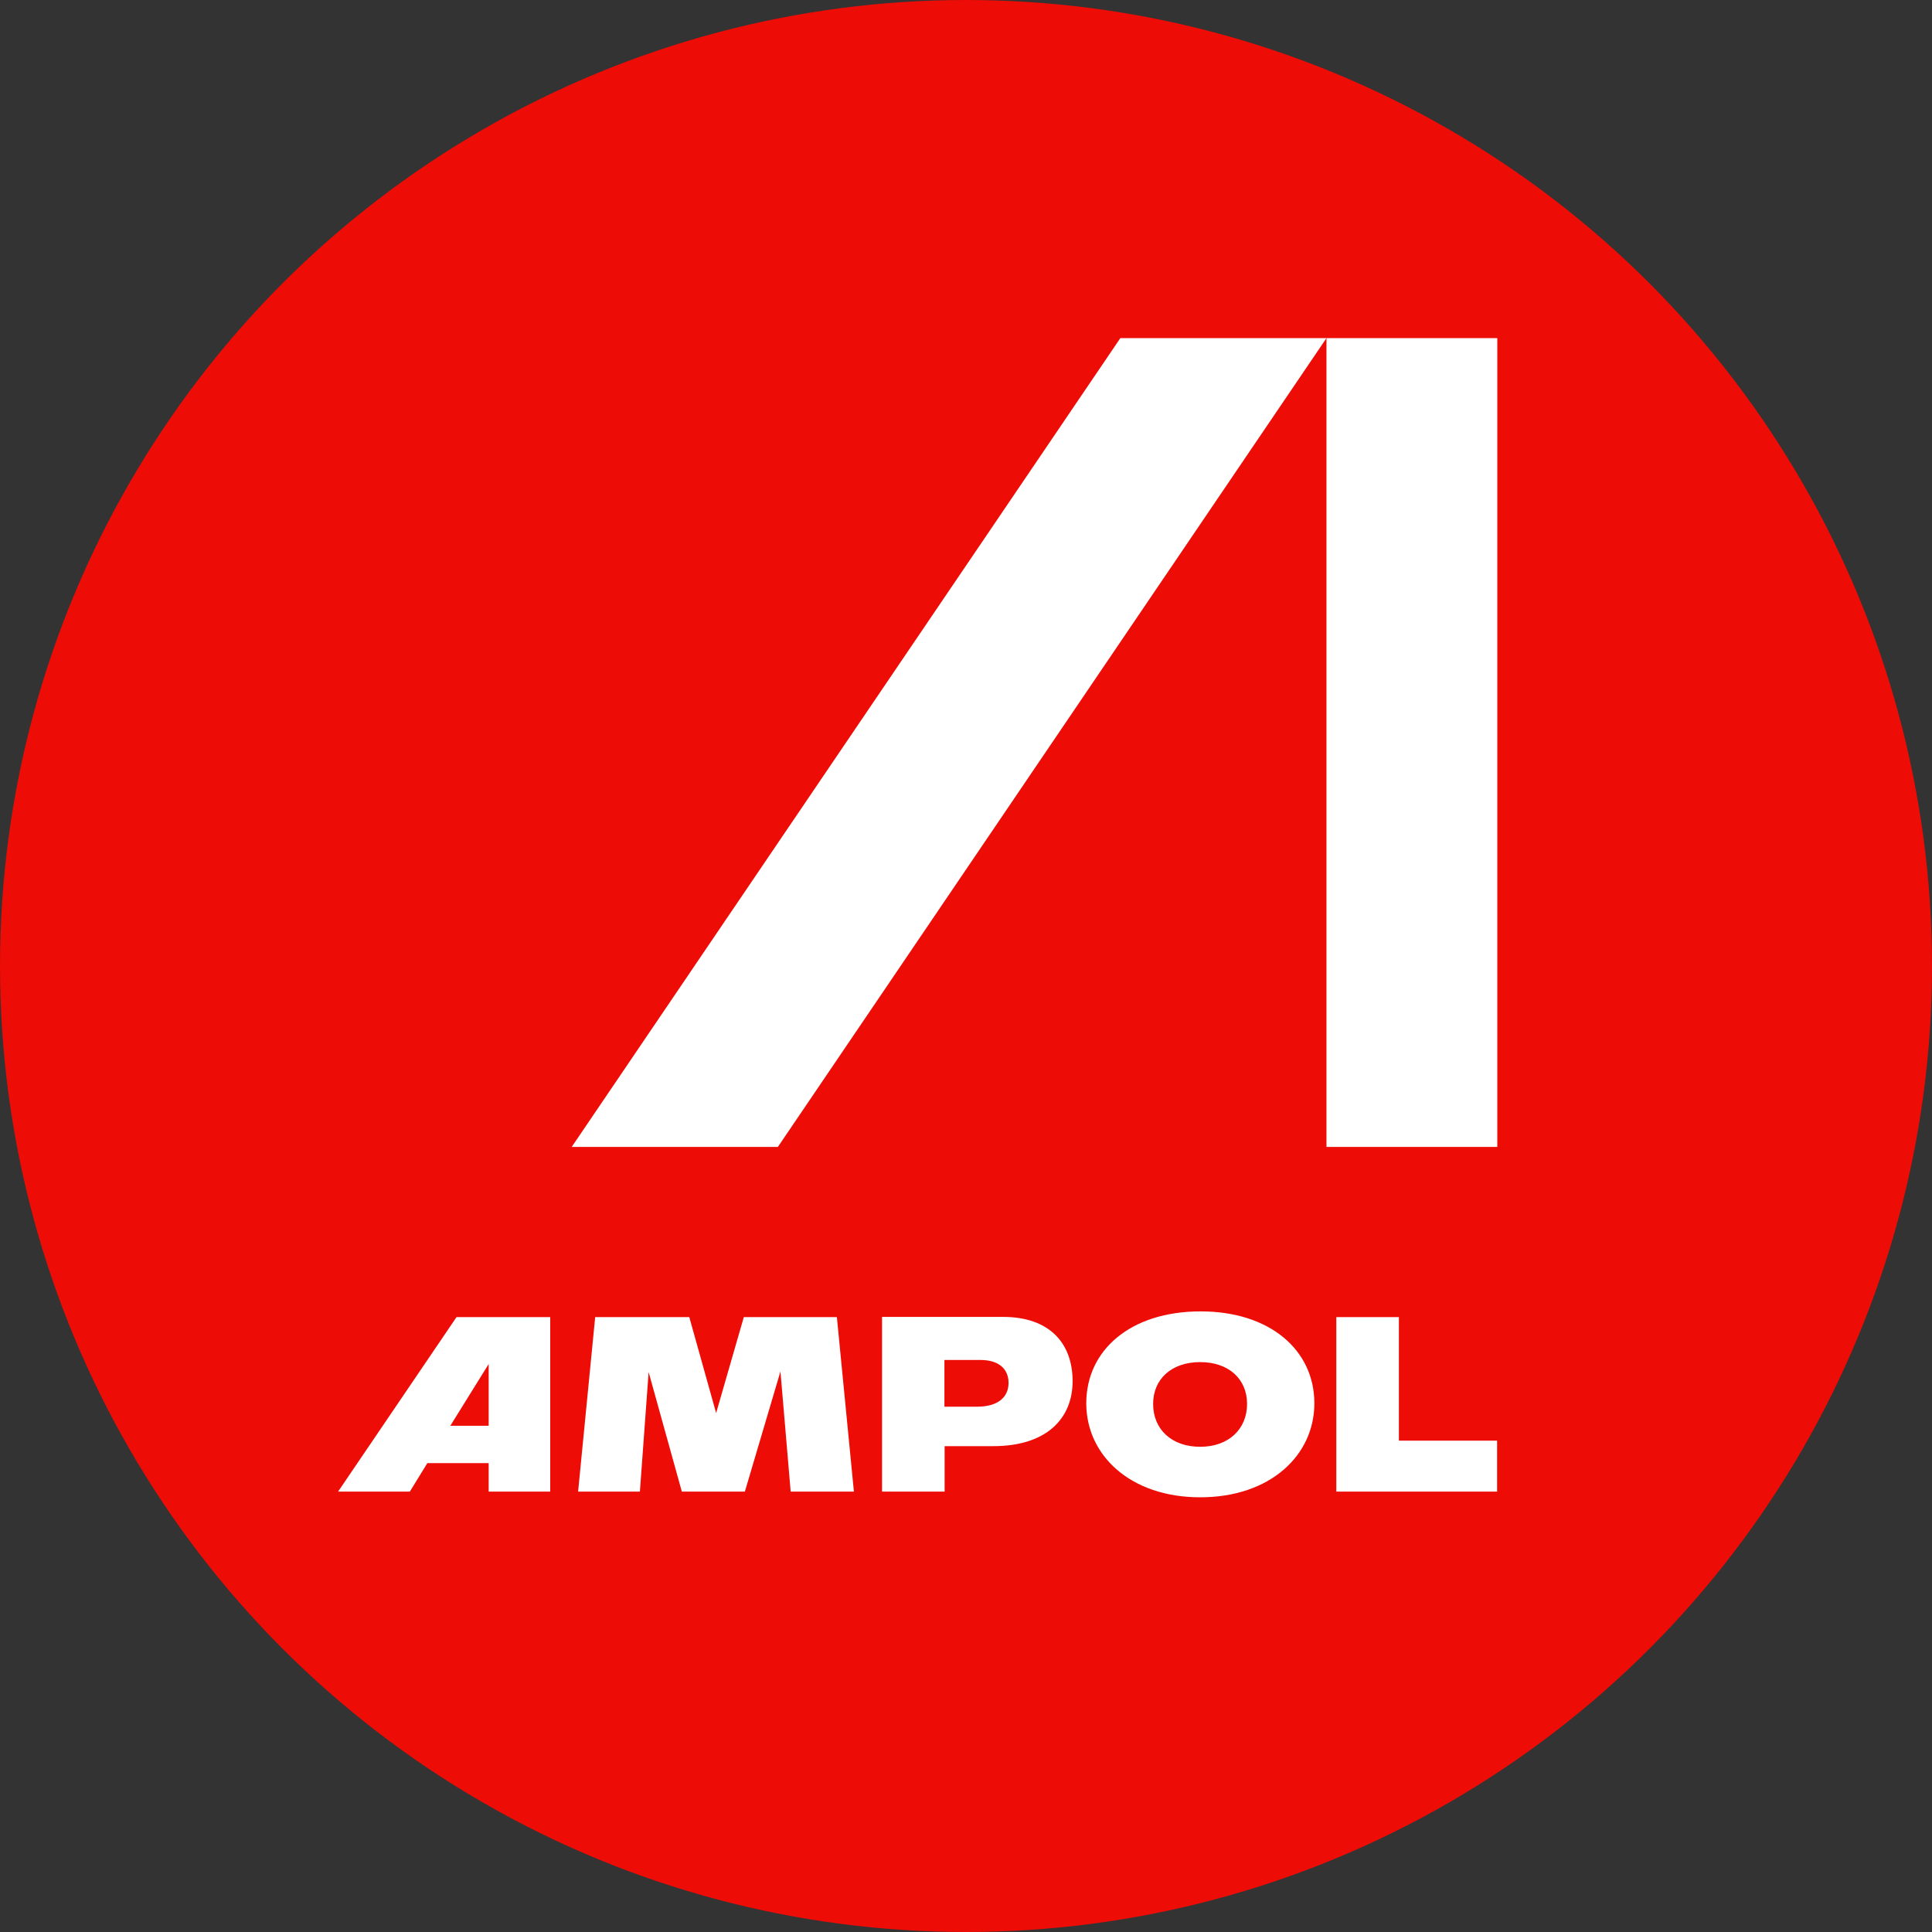
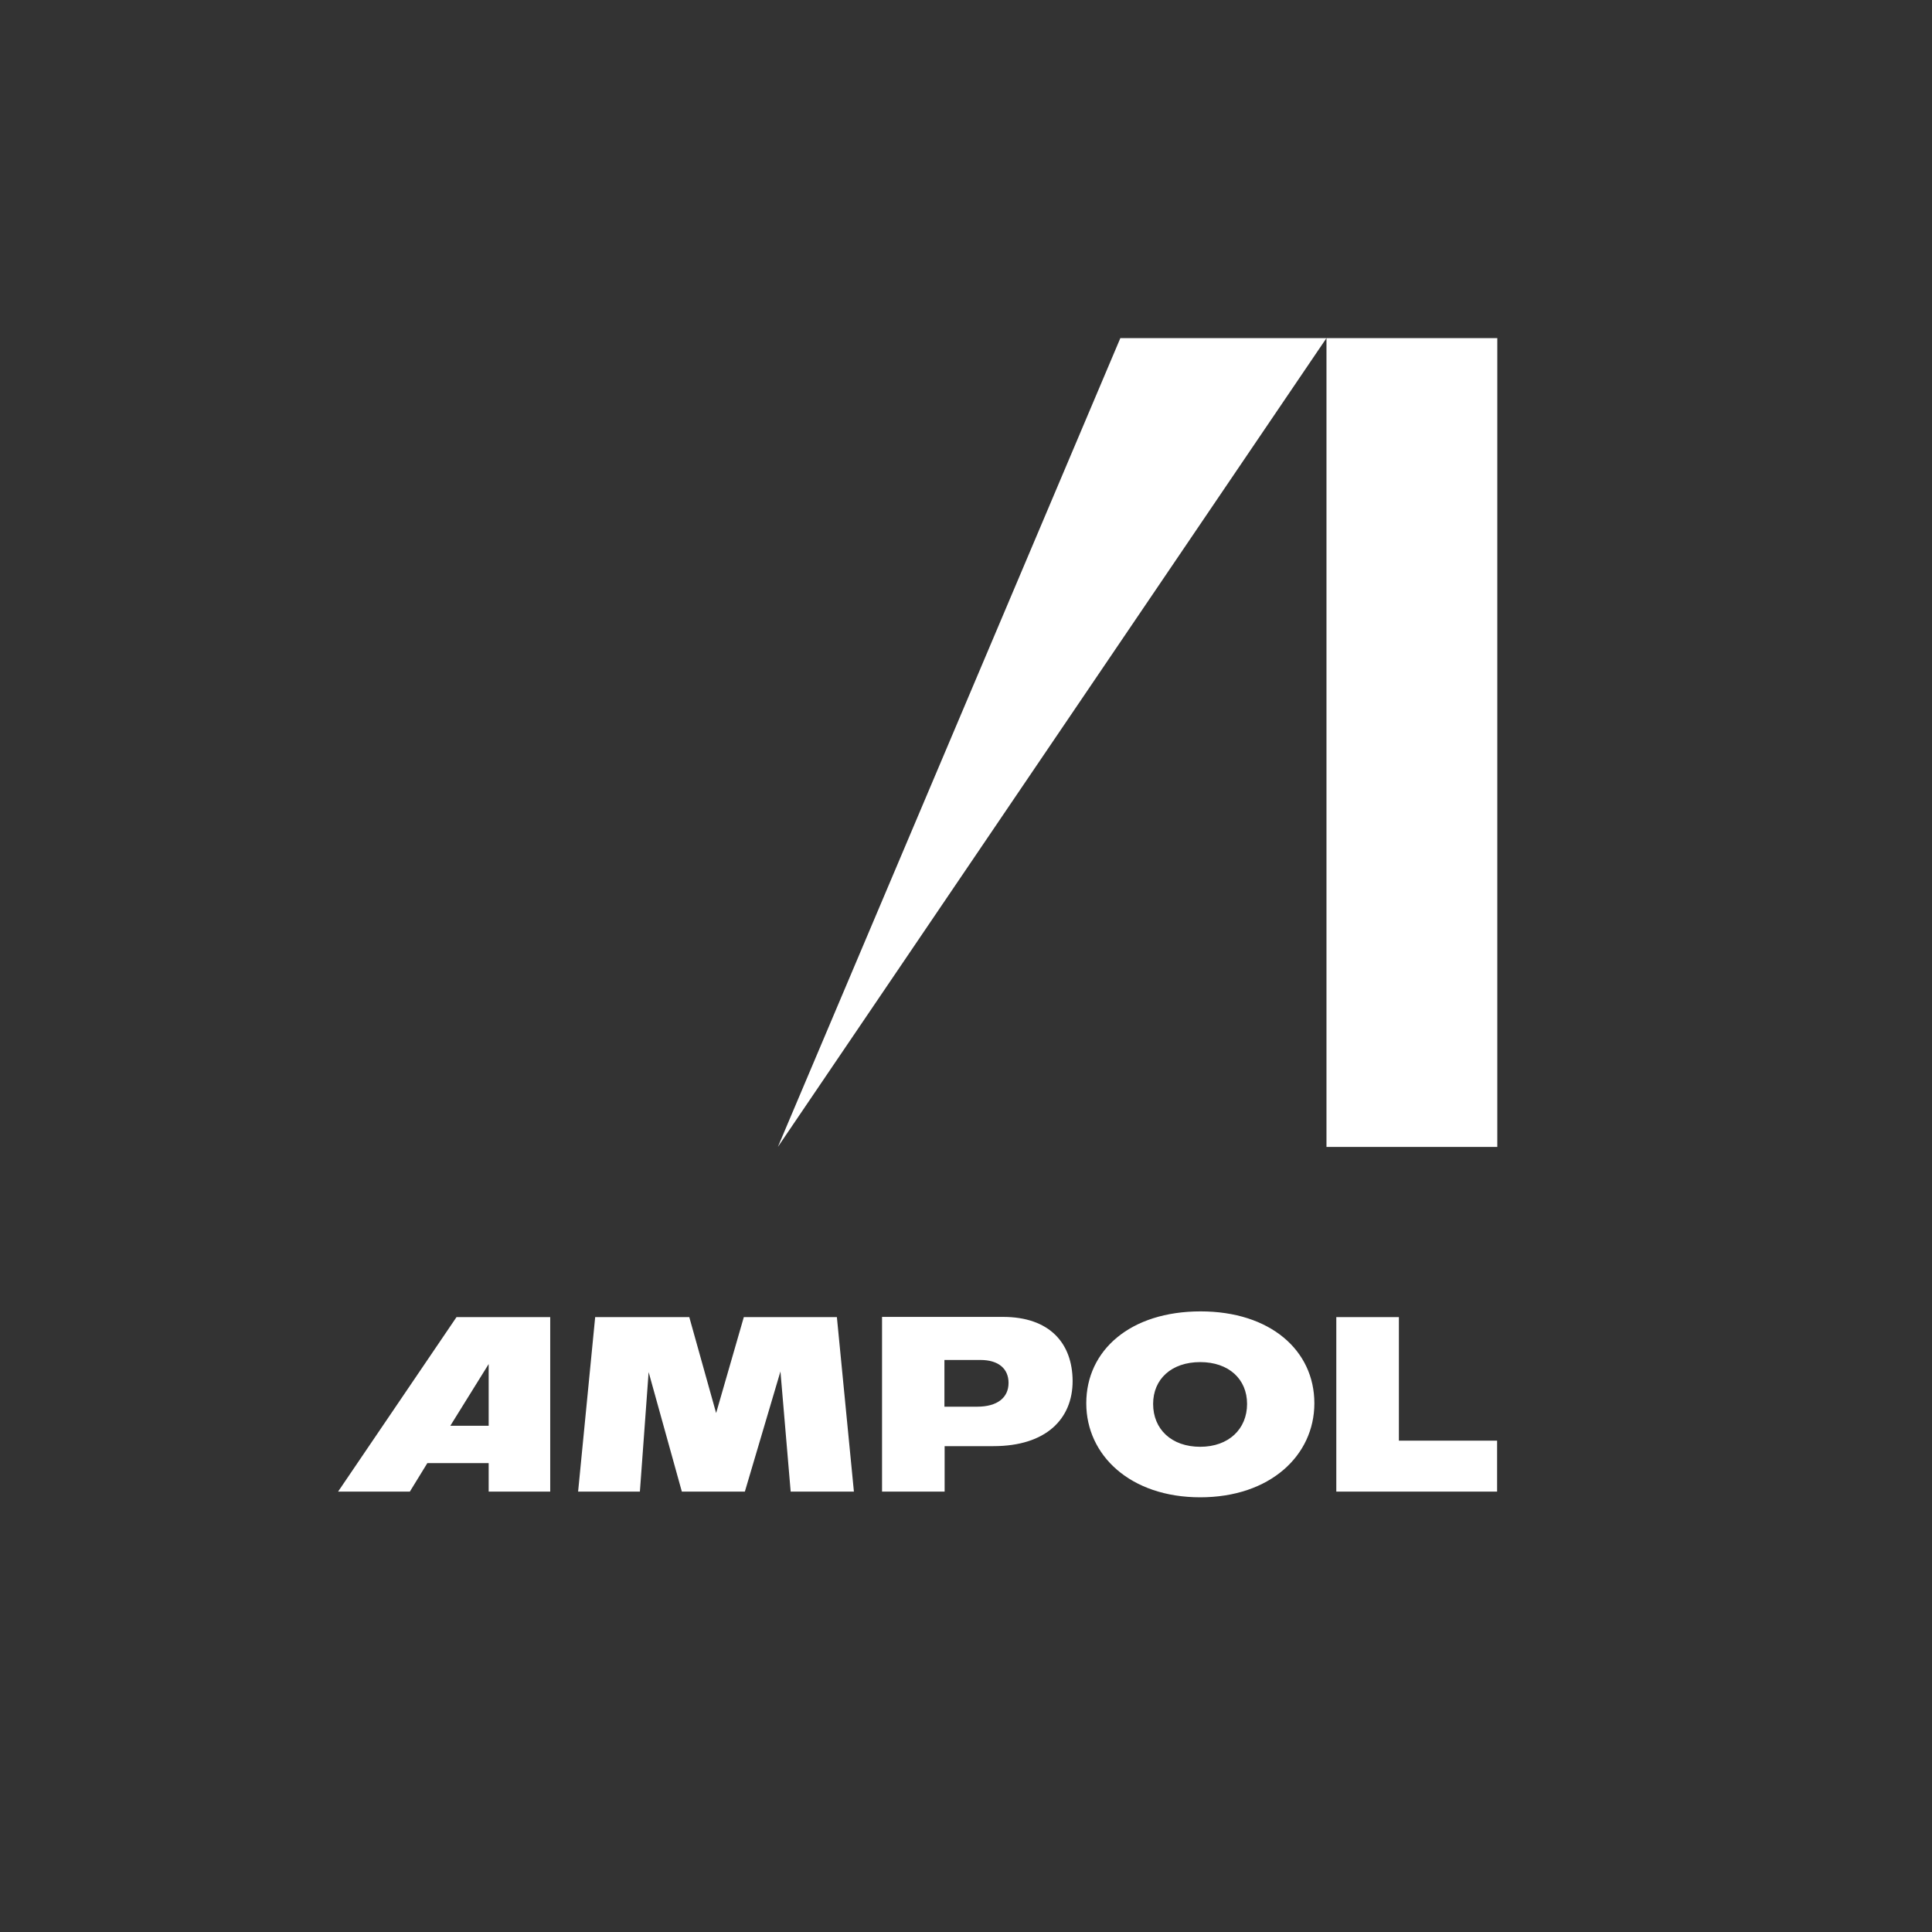
<svg xmlns="http://www.w3.org/2000/svg" width="48" height="48" viewBox="0 0 48 48" fill="none">
  <rect x="0" y="0" width="48" height="48" fill="#333333" stroke="none" />
-   <circle cx="24" cy="24" r="24" fill="#ED0C06" />
-   <path fill-rule="evenodd" clip-rule="evenodd" d="M37.2 8.4H32.956V28.495H37.2V8.4ZM34.755 35.792V32.723H33.2V37.058H37.195V35.792H34.755ZM29.819 35.945C29.105 35.945 28.649 35.508 28.649 34.88C28.649 34.263 29.105 33.841 29.819 33.841C30.528 33.841 30.983 34.263 30.983 34.88C30.983 35.502 30.528 35.945 29.819 35.945ZM29.819 37.2C31.554 37.2 32.655 36.161 32.655 34.864C32.655 33.546 31.554 32.581 29.829 32.581C28.083 32.581 26.988 33.546 26.988 34.864C26.988 36.156 28.083 37.2 29.819 37.2ZM24.274 34.949H23.464V33.788H24.358C24.808 33.788 25.057 34.005 25.057 34.358C25.057 34.722 24.782 34.949 24.274 34.949ZM24.919 32.718H21.914V37.058H23.469V35.929H24.681C25.988 35.929 26.649 35.254 26.649 34.31C26.644 33.361 26.067 32.718 24.919 32.718ZM21.215 37.058L20.792 32.723H18.48L17.792 35.107L17.125 32.723H14.787L14.363 37.058H15.898L16.115 34.089L16.94 37.058H18.506L19.39 34.073L19.644 37.058H21.215ZM11.188 35.423L12.141 33.889V35.423H11.188ZM11.342 32.723L8.4 37.058H10.183L10.617 36.351H12.141V37.058H13.67V32.723H11.342ZM32.956 8.4L19.326 28.495H14.204L27.835 8.4H32.956Z" fill="white" />
+   <path fill-rule="evenodd" clip-rule="evenodd" d="M37.2 8.4H32.956V28.495H37.2V8.4ZM34.755 35.792V32.723H33.2V37.058H37.195V35.792H34.755ZM29.819 35.945C29.105 35.945 28.649 35.508 28.649 34.88C28.649 34.263 29.105 33.841 29.819 33.841C30.528 33.841 30.983 34.263 30.983 34.88C30.983 35.502 30.528 35.945 29.819 35.945ZM29.819 37.2C31.554 37.2 32.655 36.161 32.655 34.864C32.655 33.546 31.554 32.581 29.829 32.581C28.083 32.581 26.988 33.546 26.988 34.864C26.988 36.156 28.083 37.2 29.819 37.2ZM24.274 34.949H23.464V33.788H24.358C24.808 33.788 25.057 34.005 25.057 34.358C25.057 34.722 24.782 34.949 24.274 34.949ZM24.919 32.718H21.914V37.058H23.469V35.929H24.681C25.988 35.929 26.649 35.254 26.649 34.31C26.644 33.361 26.067 32.718 24.919 32.718ZM21.215 37.058L20.792 32.723H18.48L17.792 35.107L17.125 32.723H14.787L14.363 37.058H15.898L16.115 34.089L16.94 37.058H18.506L19.39 34.073L19.644 37.058H21.215ZM11.188 35.423L12.141 33.889V35.423H11.188ZM11.342 32.723L8.4 37.058H10.183L10.617 36.351H12.141V37.058H13.67V32.723H11.342ZM32.956 8.4L19.326 28.495L27.835 8.4H32.956Z" fill="white" />
</svg>